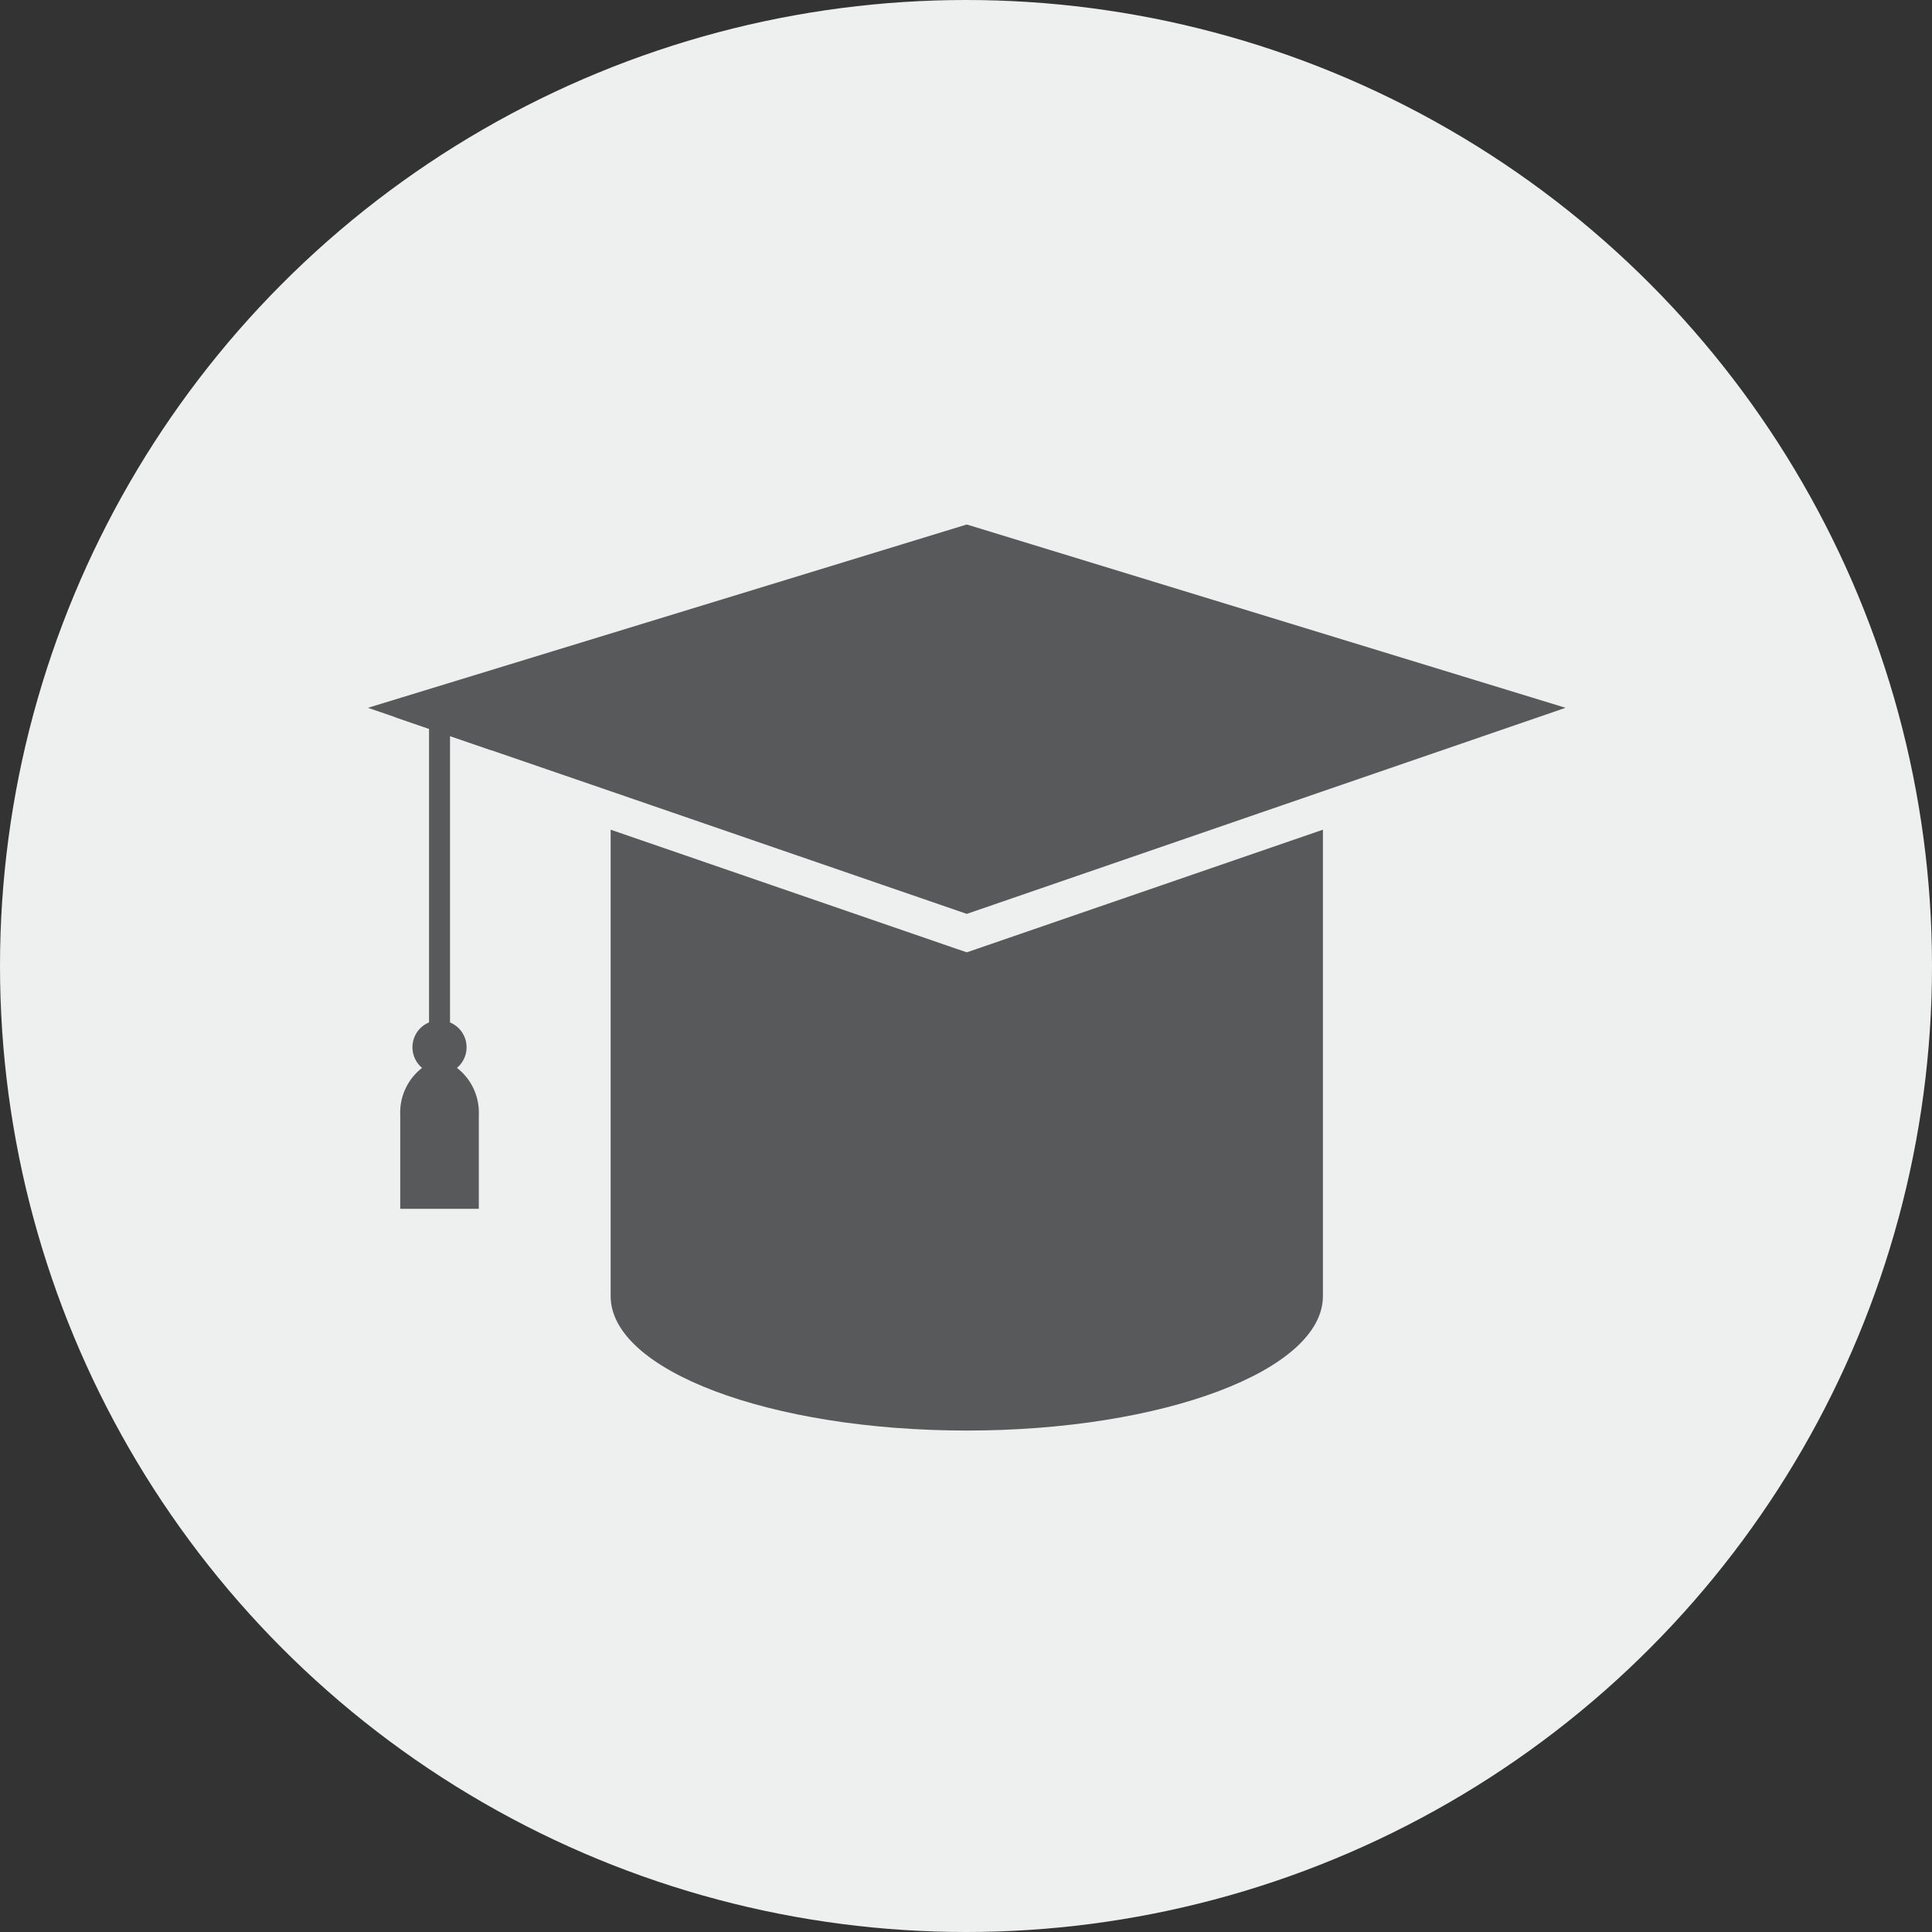
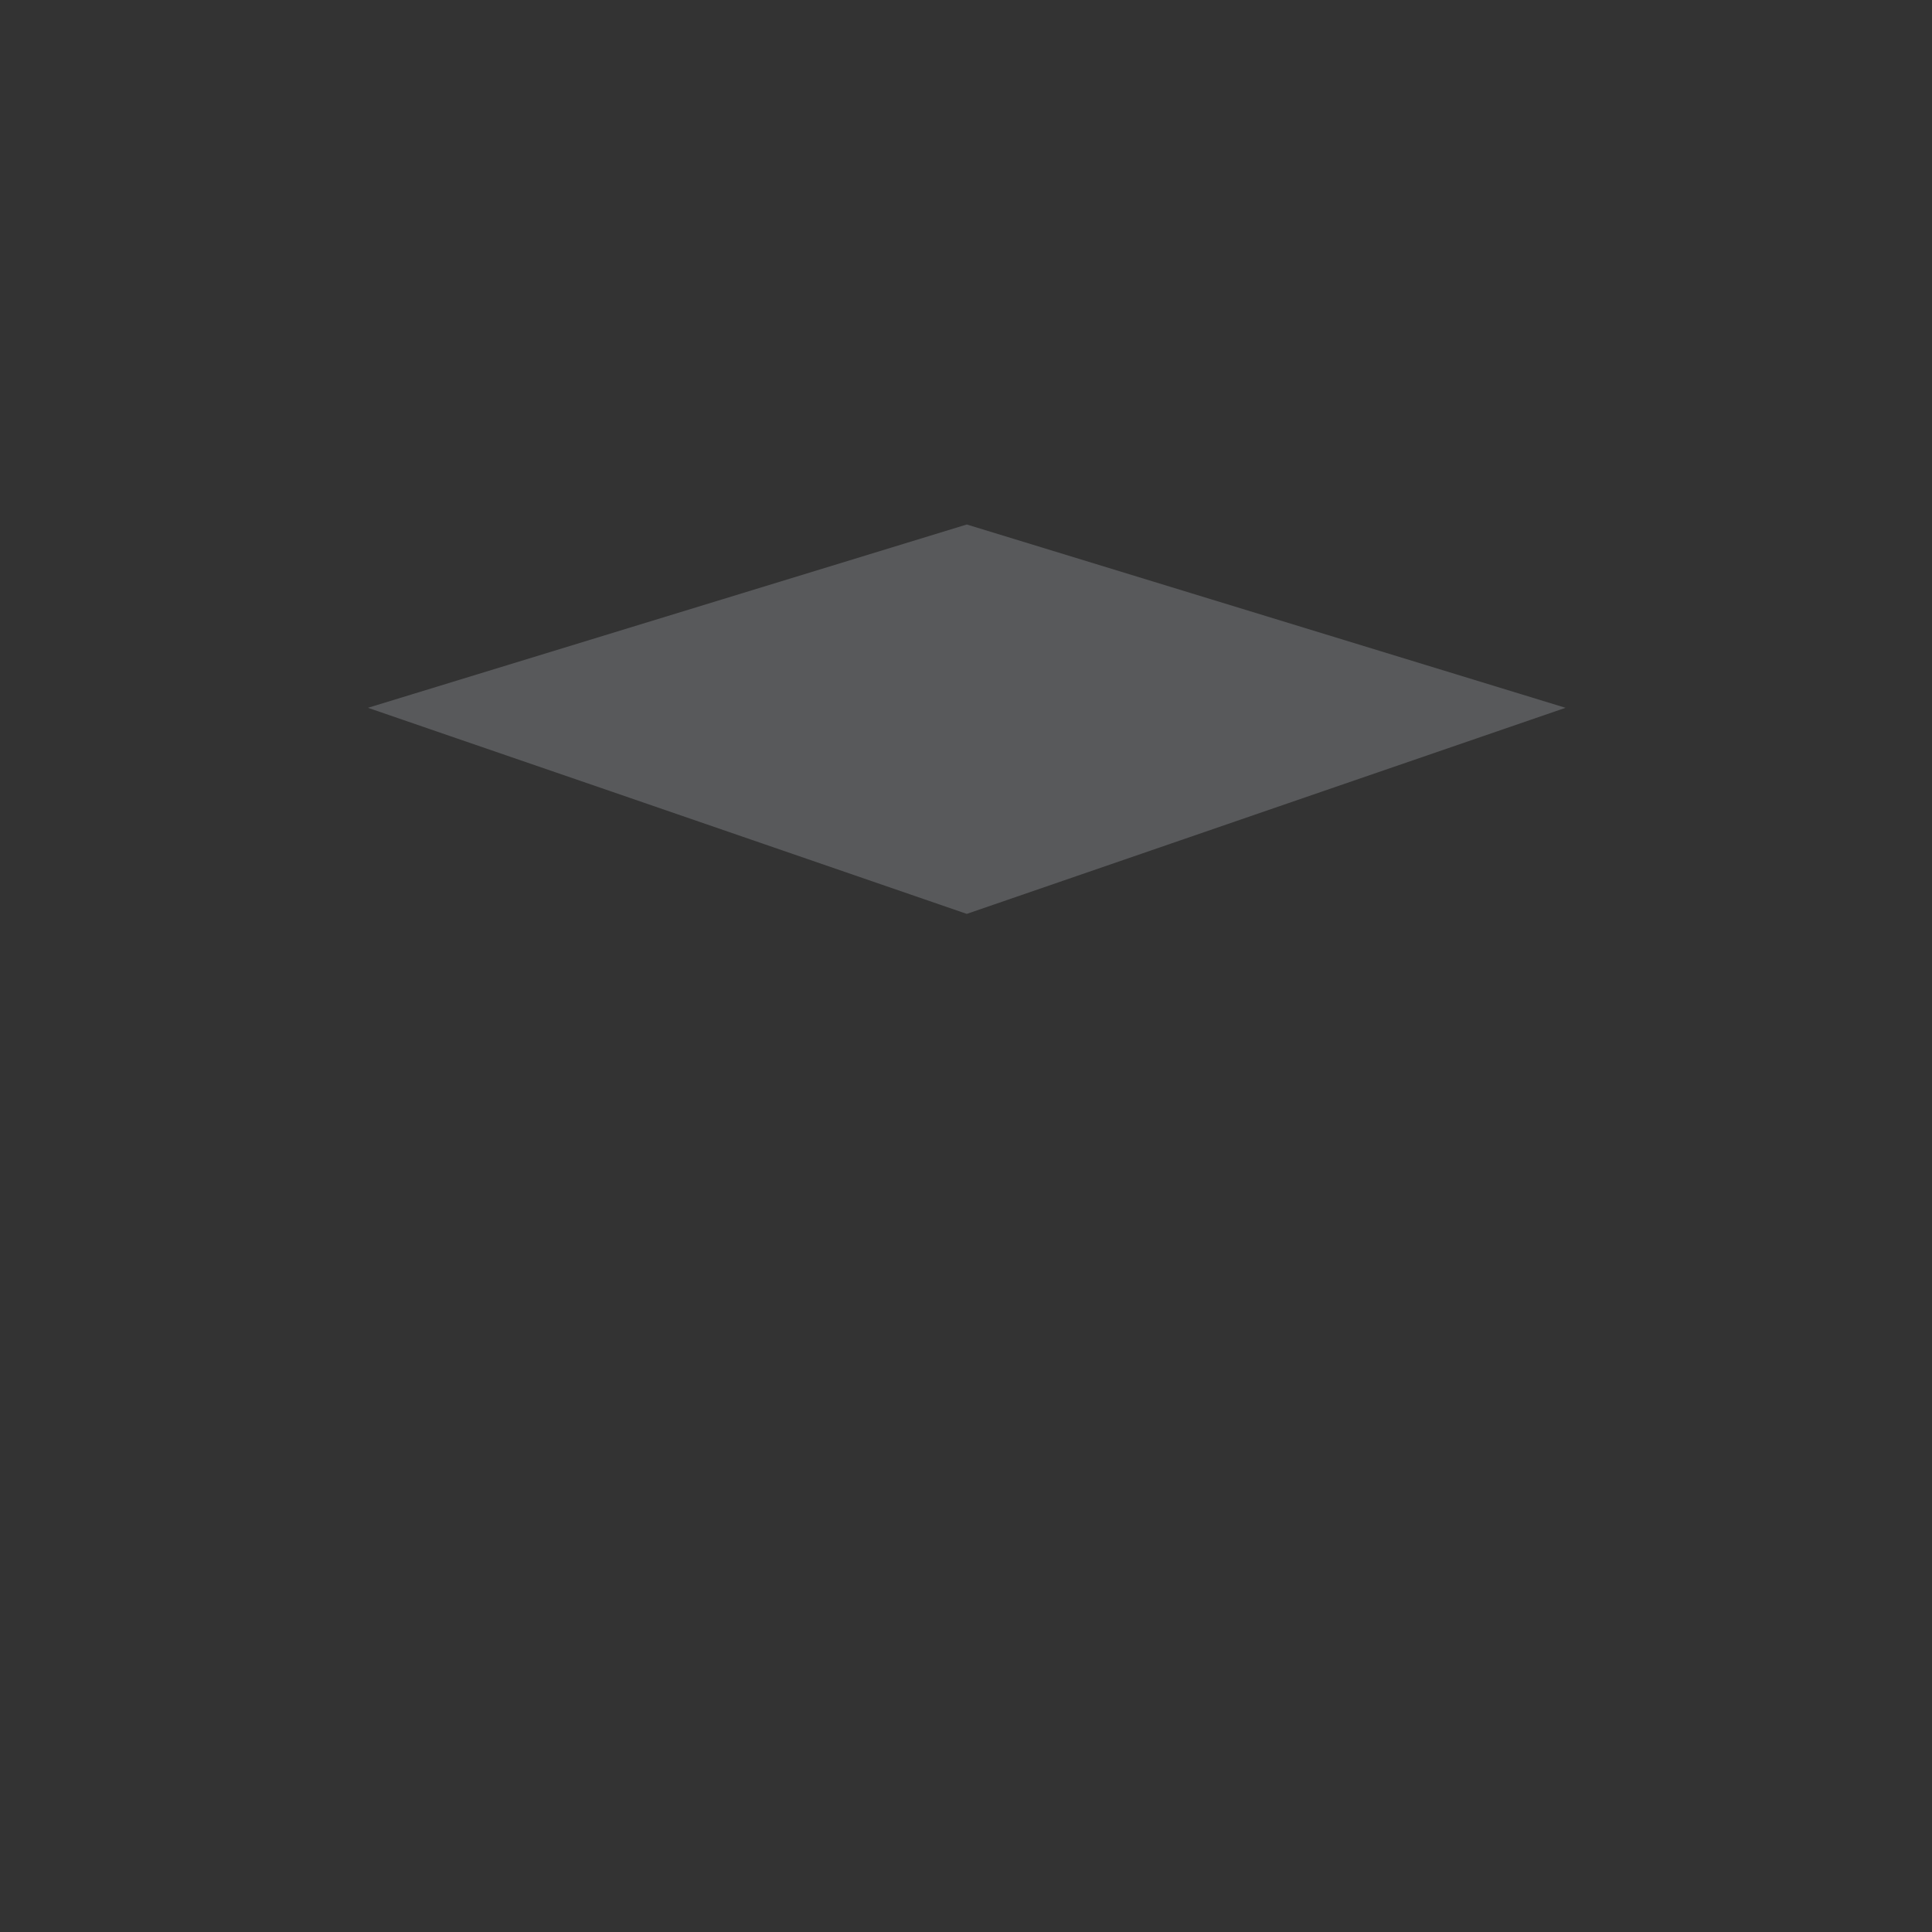
<svg xmlns="http://www.w3.org/2000/svg" width="42" height="42">
  <rect width="100%" height="100%" fill="#333333" stroke="none" />
  <defs>
    <style>.b{fill:#58595b}</style>
  </defs>
  <g transform="translate(-560 -593)">
-     <circle cx="21" cy="21" r="21" transform="translate(560 593)" fill="#eeefef" />
-     <path class="b" d="M568.574 608.585l.753.259v6.382a.585.585 0 00-.151.989 1.226 1.226 0 00-.475 1.024v2.04h1.708v-2.04a1.228 1.228 0 00-.475-1.024.585.585 0 00-.151-.988v-6.226l.892.307v-.723z" />
    <path class="b" d="M594.034 608.387l-13.017-3.985-13.018 3.985 1.328.457.456.157 3.492 1.2 7.742 2.666 7.742-2.666z" />
-     <path class="b" d="M581.017 613.703l-.257-.088-7.485-2.578v10.14c0 1.614 3.466 2.922 7.742 2.922s7.742-1.309 7.742-2.922v-10.14l-7.486 2.578z" />
  </g>
</svg>